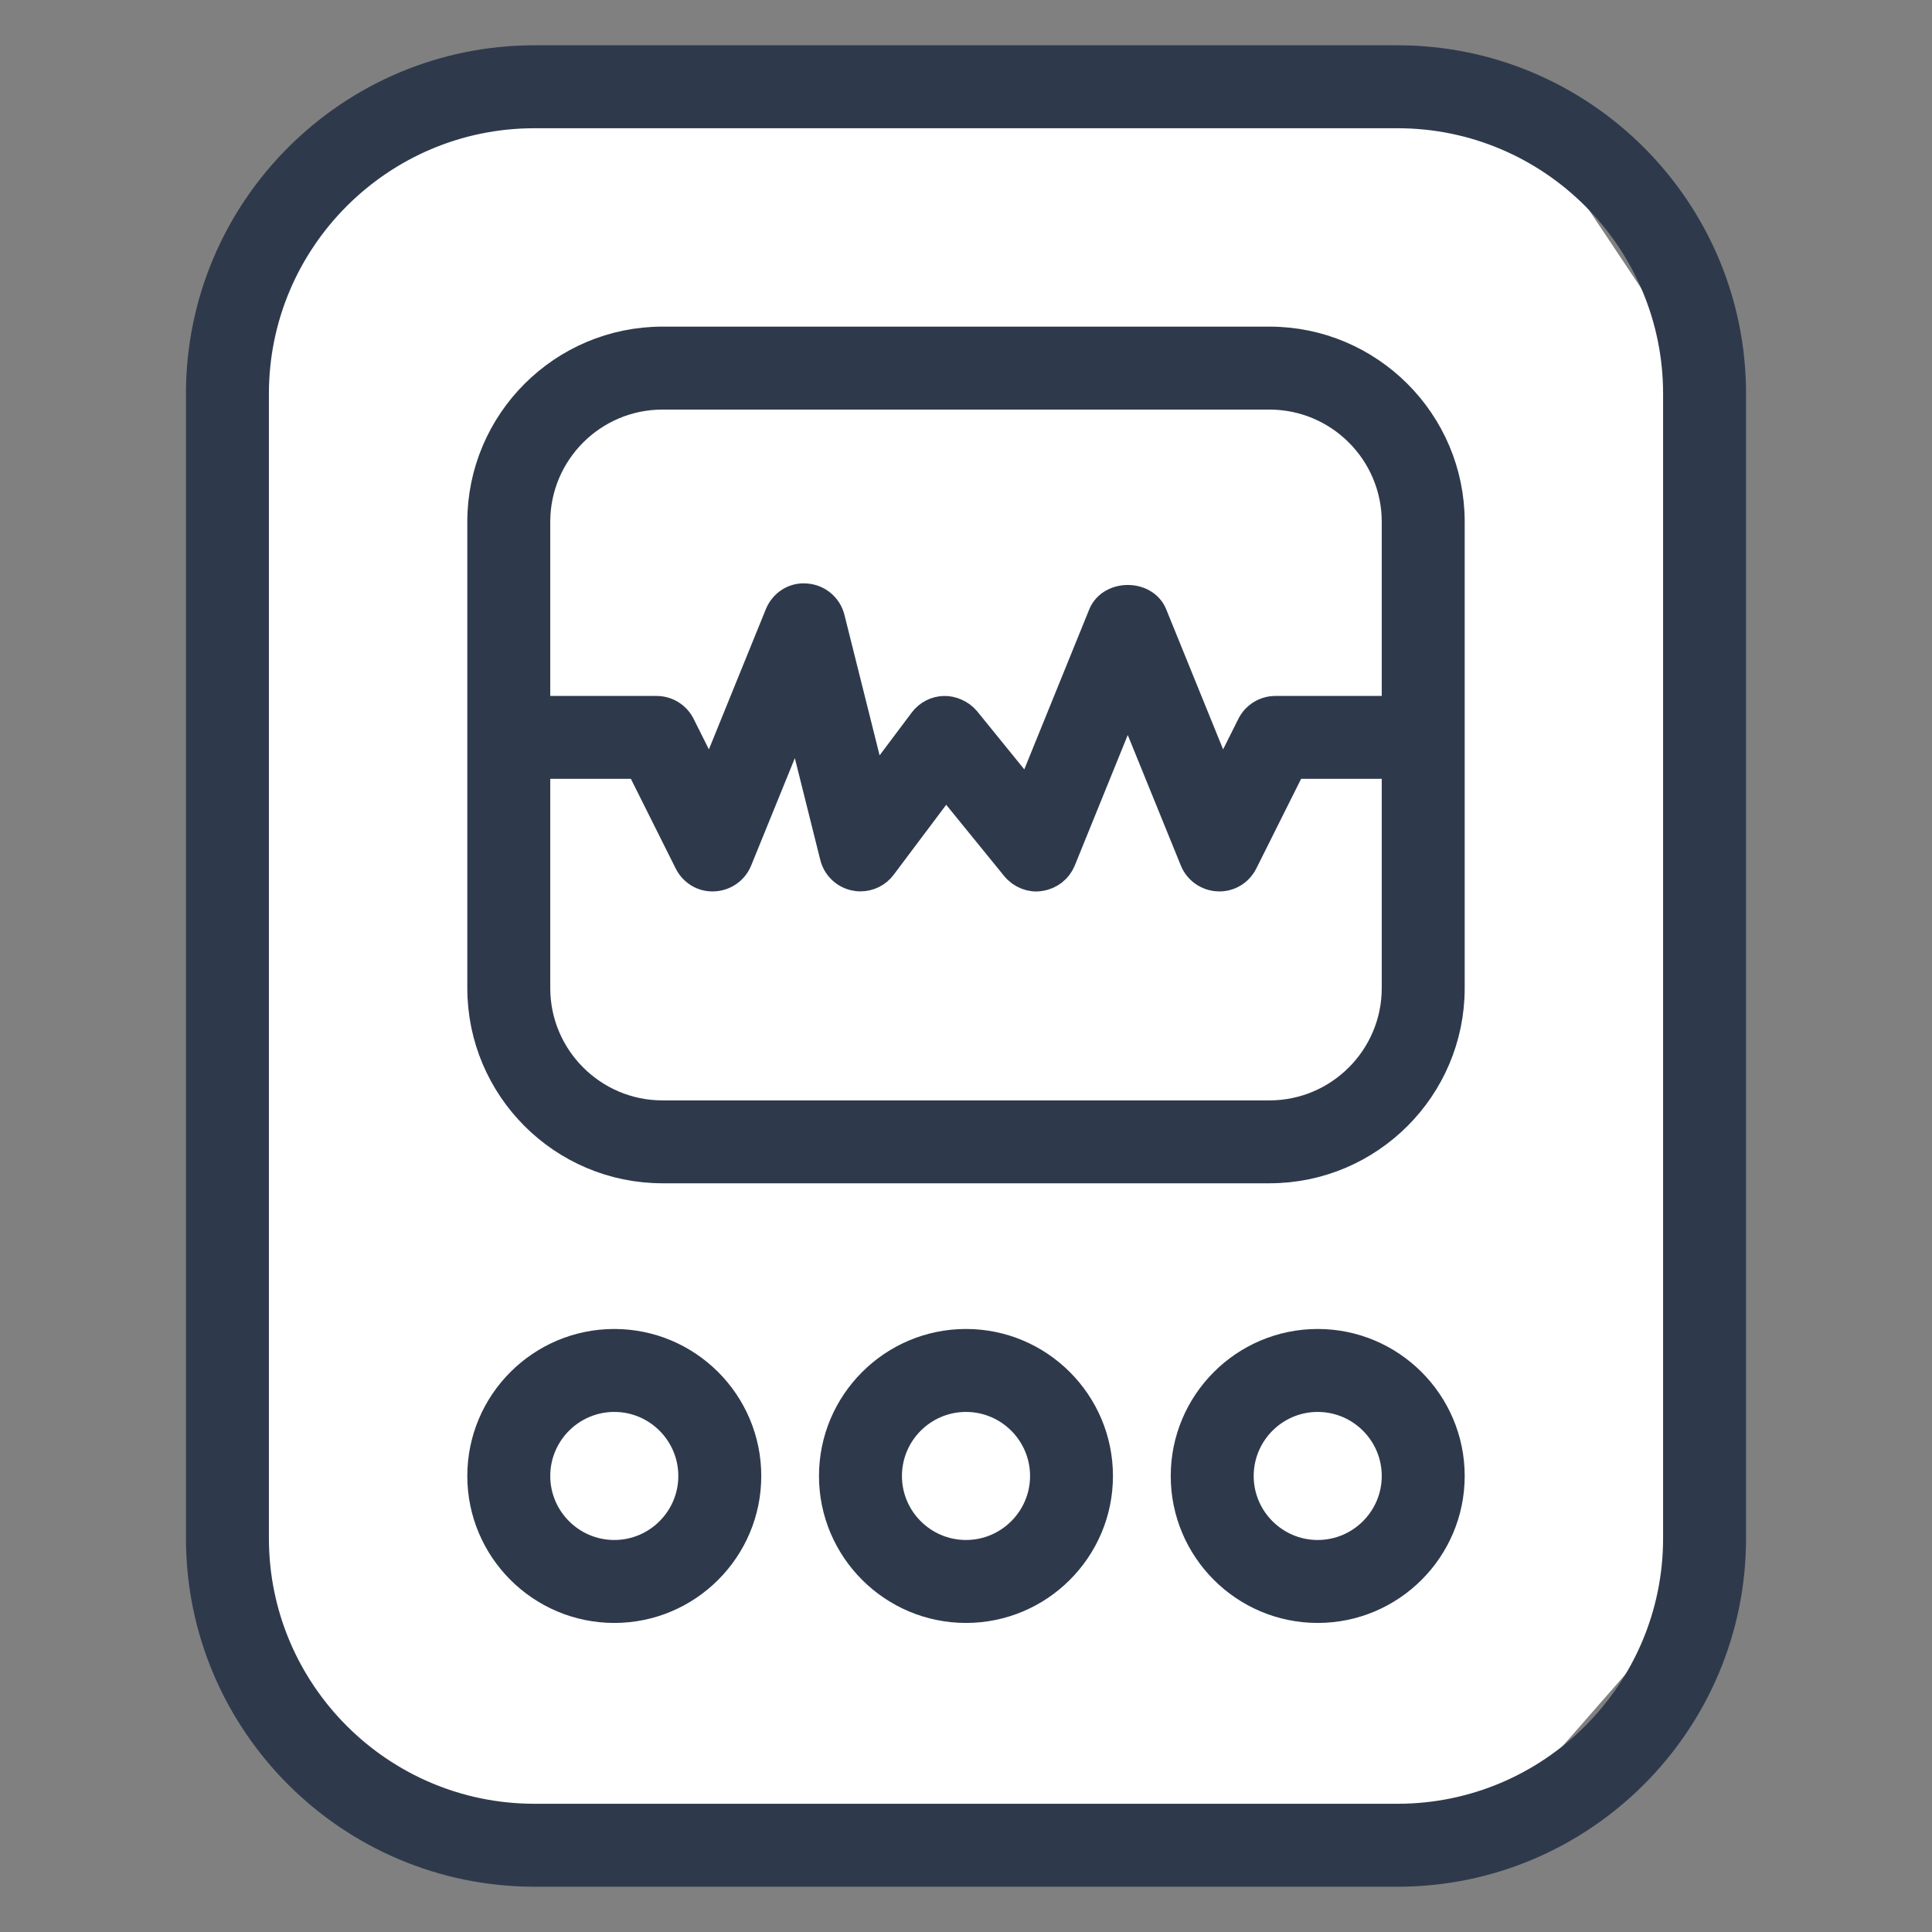
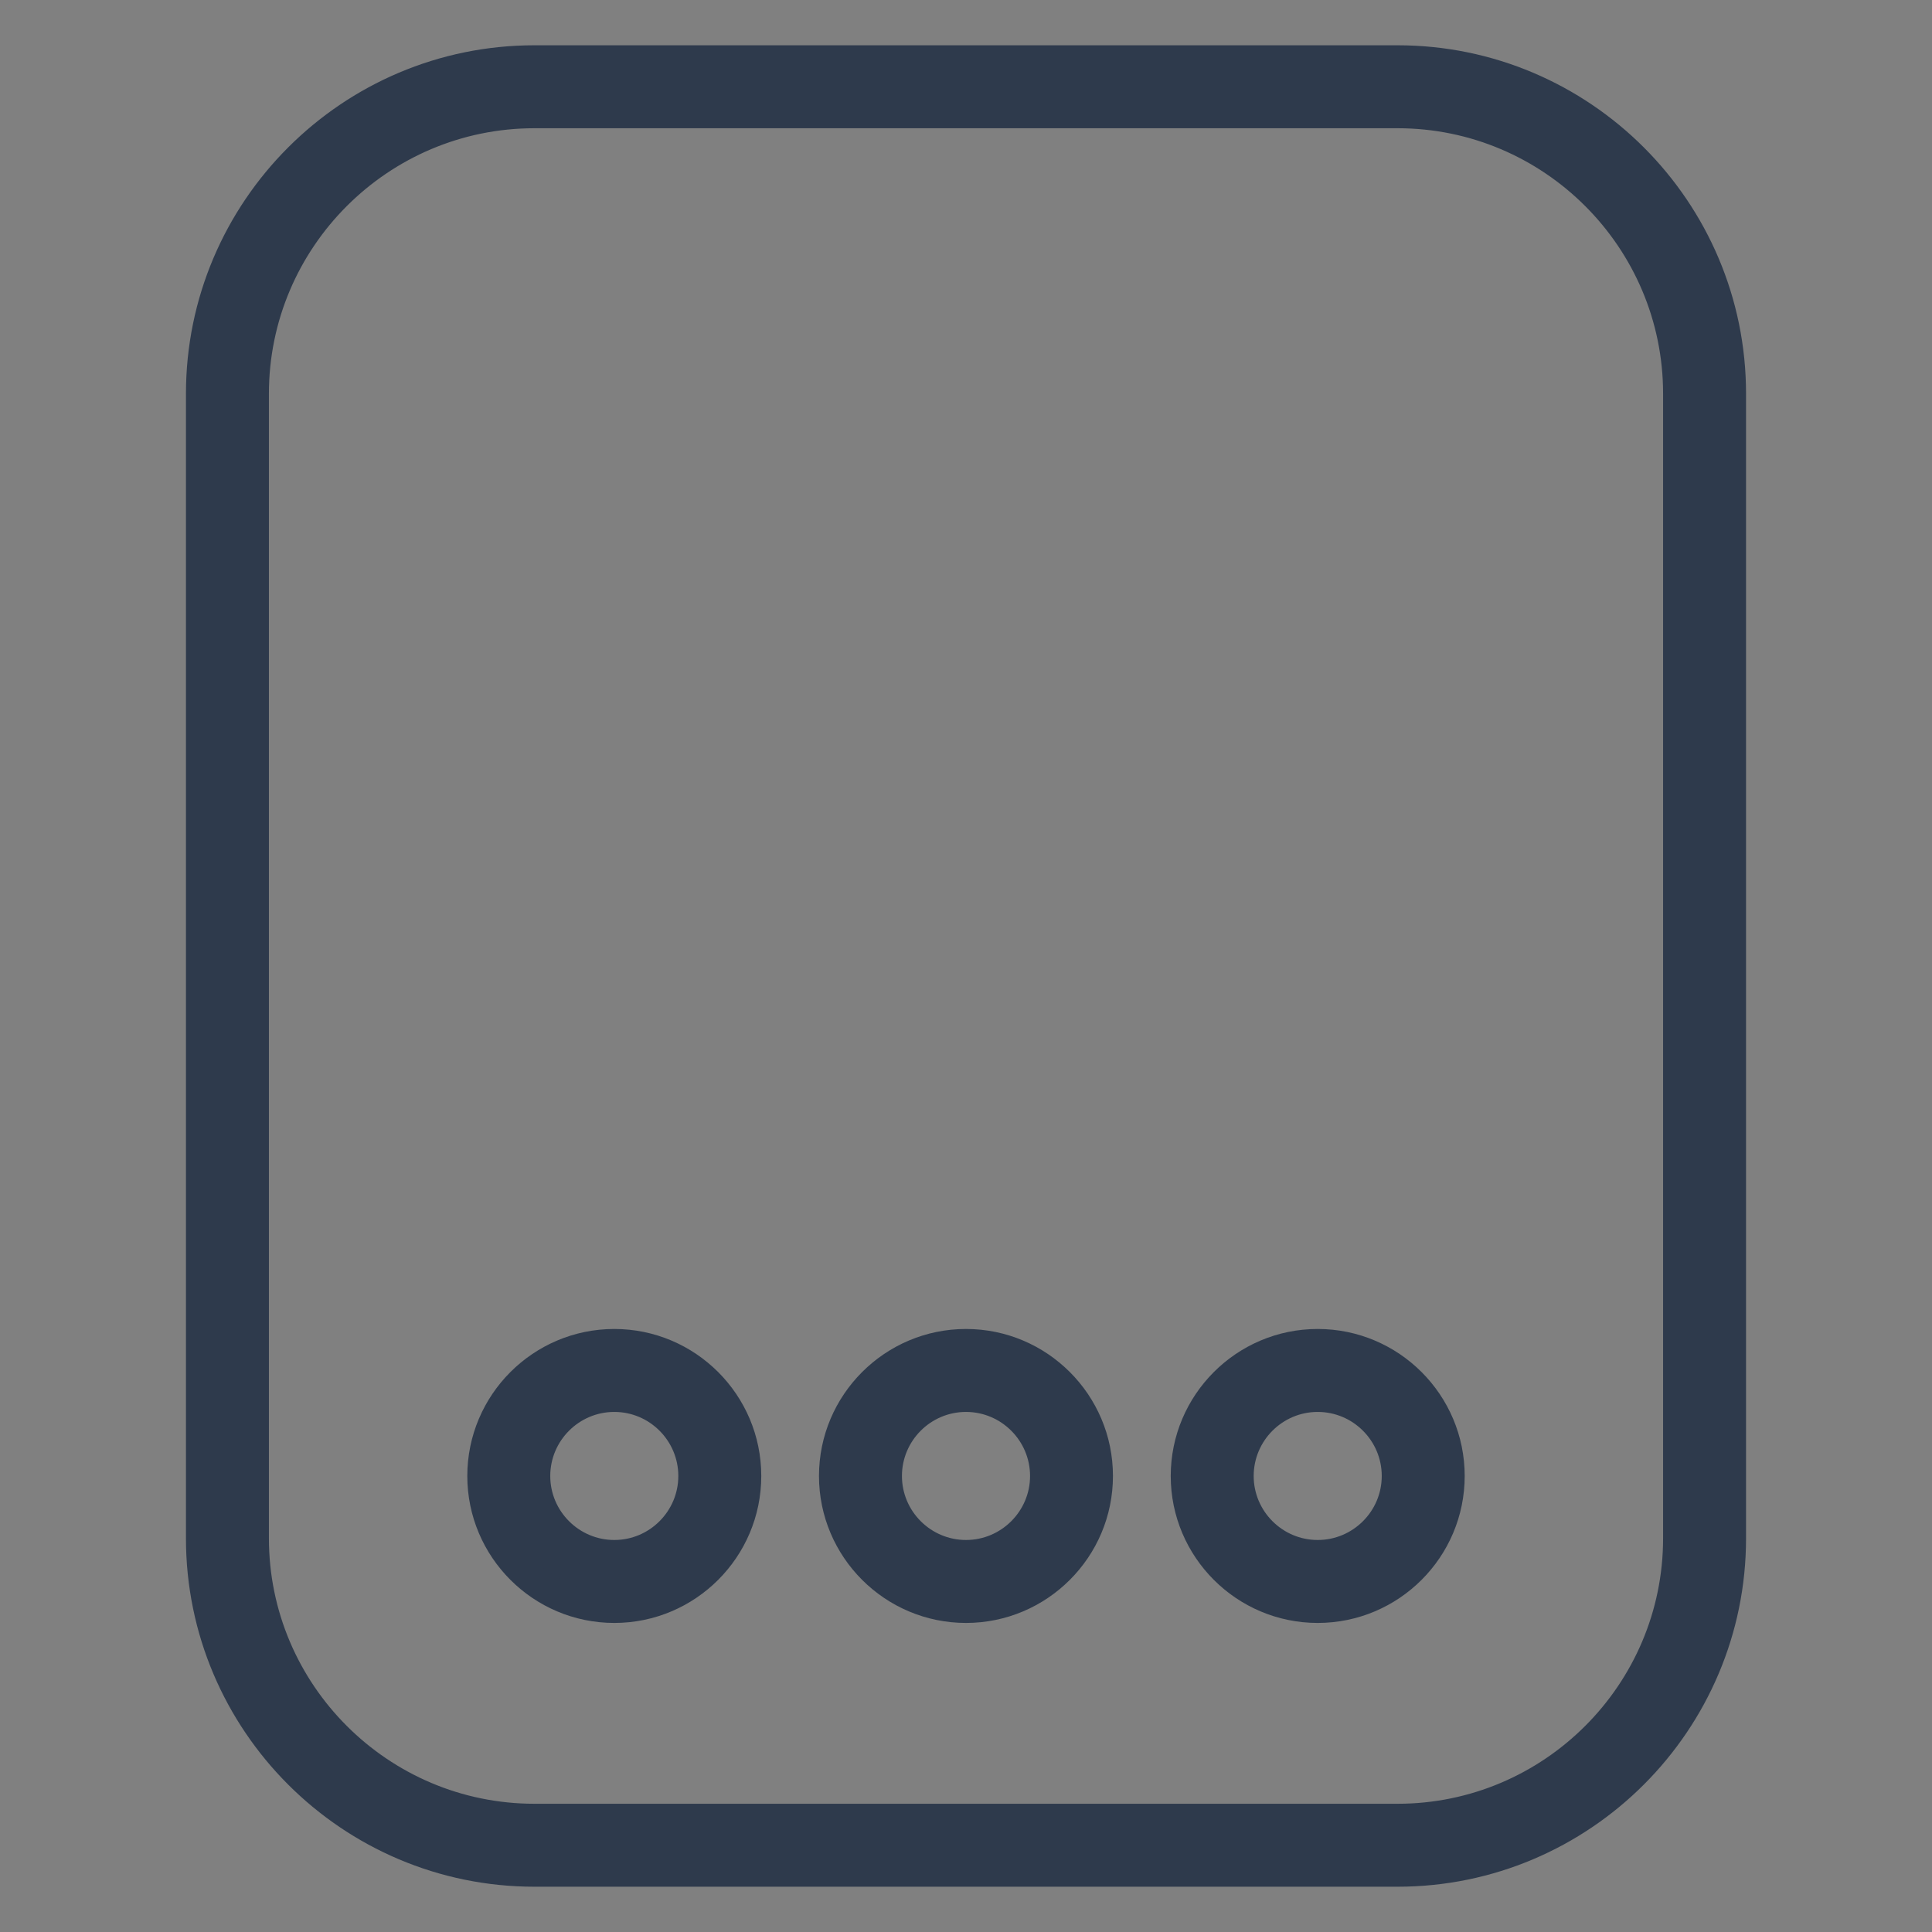
<svg xmlns="http://www.w3.org/2000/svg" width="32" height="32" viewBox="0 0 32 32" fill="none">
  <rect x="0" y="0" width="32" height="32" fill="#808080" stroke="none" />
-   <path d="M3.5 26.5L7 30L24.5 30.5L28 26.5V6L25 1.5H7.5L3.5 5.5V26.5Z" fill="white" />
  <path d="M23.148 31H8.852C5.807 31 3.33 28.523 3.33 25.479V6.521C3.33 3.477 5.807 1 8.852 1H23.148C26.193 1 28.67 3.477 28.67 6.521V25.479C28.67 28.523 26.193 31 23.148 31ZM8.852 1.874C6.289 1.874 4.204 3.959 4.204 6.521V25.479C4.204 28.041 6.289 30.126 8.852 30.126H23.148C25.711 30.126 27.796 28.041 27.796 25.479V6.521C27.796 3.959 25.711 1.874 23.148 1.874H8.852Z" fill="#2E3A4C" stroke="#2E3A4C" stroke-width="0.5" />
-   <path d="M21.026 19.349H10.973C9.328 19.349 7.99 18.011 7.99 16.366V8.643C7.99 6.998 9.328 5.66 10.973 5.66H21.026C22.672 5.66 24.01 6.998 24.01 8.643V16.366C24.01 18.011 22.672 19.349 21.026 19.349ZM10.973 6.534C9.81 6.534 8.864 7.48 8.864 8.643V16.366C8.864 17.529 9.81 18.476 10.973 18.476H21.026C22.19 18.476 23.136 17.529 23.136 16.366V8.643C23.136 7.48 22.19 6.534 21.026 6.534H10.973Z" fill="#2E3A4C" stroke="#2E3A4C" stroke-width="0.5" />
  <path d="M10.175 26.631C8.97 26.631 7.99 25.651 7.99 24.447C7.99 23.242 8.97 22.262 10.175 22.262C11.379 22.262 12.359 23.242 12.359 24.447C12.359 25.651 11.379 26.631 10.175 26.631ZM10.175 23.136C9.452 23.136 8.864 23.724 8.864 24.447C8.864 25.169 9.452 25.757 10.175 25.757C10.897 25.757 11.485 25.169 11.485 24.447C11.485 23.724 10.897 23.136 10.175 23.136Z" fill="#2E3A4C" stroke="#2E3A4C" stroke-width="0.5" />
  <path d="M16 26.631C14.796 26.631 13.815 25.651 13.815 24.447C13.815 23.242 14.796 22.262 16 22.262C17.204 22.262 18.184 23.242 18.184 24.447C18.184 25.651 17.204 26.631 16 26.631ZM16 23.136C15.277 23.136 14.689 23.724 14.689 24.447C14.689 25.169 15.277 25.757 16 25.757C16.722 25.757 17.311 25.169 17.311 24.447C17.311 23.724 16.722 23.136 16 23.136Z" fill="#2E3A4C" stroke="#2E3A4C" stroke-width="0.5" />
  <path d="M21.825 26.631C20.621 26.631 19.641 25.651 19.641 24.447C19.641 23.242 20.621 22.262 21.825 22.262C23.03 22.262 24.01 23.242 24.01 24.447C24.01 25.651 23.03 26.631 21.825 26.631ZM21.825 23.136C21.103 23.136 20.515 23.724 20.515 24.447C20.515 25.169 21.103 25.757 21.825 25.757C22.548 25.757 23.136 25.169 23.136 24.447C23.136 23.724 22.548 23.136 21.825 23.136Z" fill="#2E3A4C" stroke="#2E3A4C" stroke-width="0.5" />
-   <path d="M14.252 14.514C14.224 14.514 14.195 14.512 14.166 14.505C14.001 14.472 13.87 14.347 13.829 14.183L13.222 11.754L12.21 14.242C12.146 14.4 11.994 14.507 11.823 14.514C11.651 14.525 11.492 14.427 11.415 14.273L10.604 12.65H9.01C8.768 12.65 8.573 12.455 8.573 12.214C8.573 11.972 8.768 11.777 9.01 11.777H10.874C11.039 11.777 11.191 11.87 11.265 12.018L11.765 13.018L12.916 10.185C12.987 10.01 13.158 9.895 13.351 9.914C13.54 9.928 13.698 10.061 13.744 10.244L14.454 13.081L15.301 11.952C15.382 11.844 15.508 11.779 15.642 11.777C15.757 11.774 15.904 11.834 15.99 11.938L17.038 13.229L18.274 10.185C18.409 9.858 18.95 9.856 19.084 10.185L20.235 13.018L20.735 12.018C20.809 11.87 20.96 11.777 21.126 11.777H22.99C23.232 11.777 23.427 11.972 23.427 12.214C23.427 12.455 23.231 12.65 22.99 12.65H21.396L20.585 14.273C20.508 14.426 20.352 14.523 20.177 14.514C20.006 14.507 19.854 14.4 19.79 14.242L18.679 11.51L17.57 14.242C17.512 14.384 17.382 14.487 17.229 14.509C17.085 14.537 16.924 14.473 16.826 14.352L15.664 12.924L14.602 14.339C14.519 14.45 14.388 14.514 14.252 14.514Z" fill="#2E3A4C" stroke="#2E3A4C" stroke-width="0.5" />
</svg>